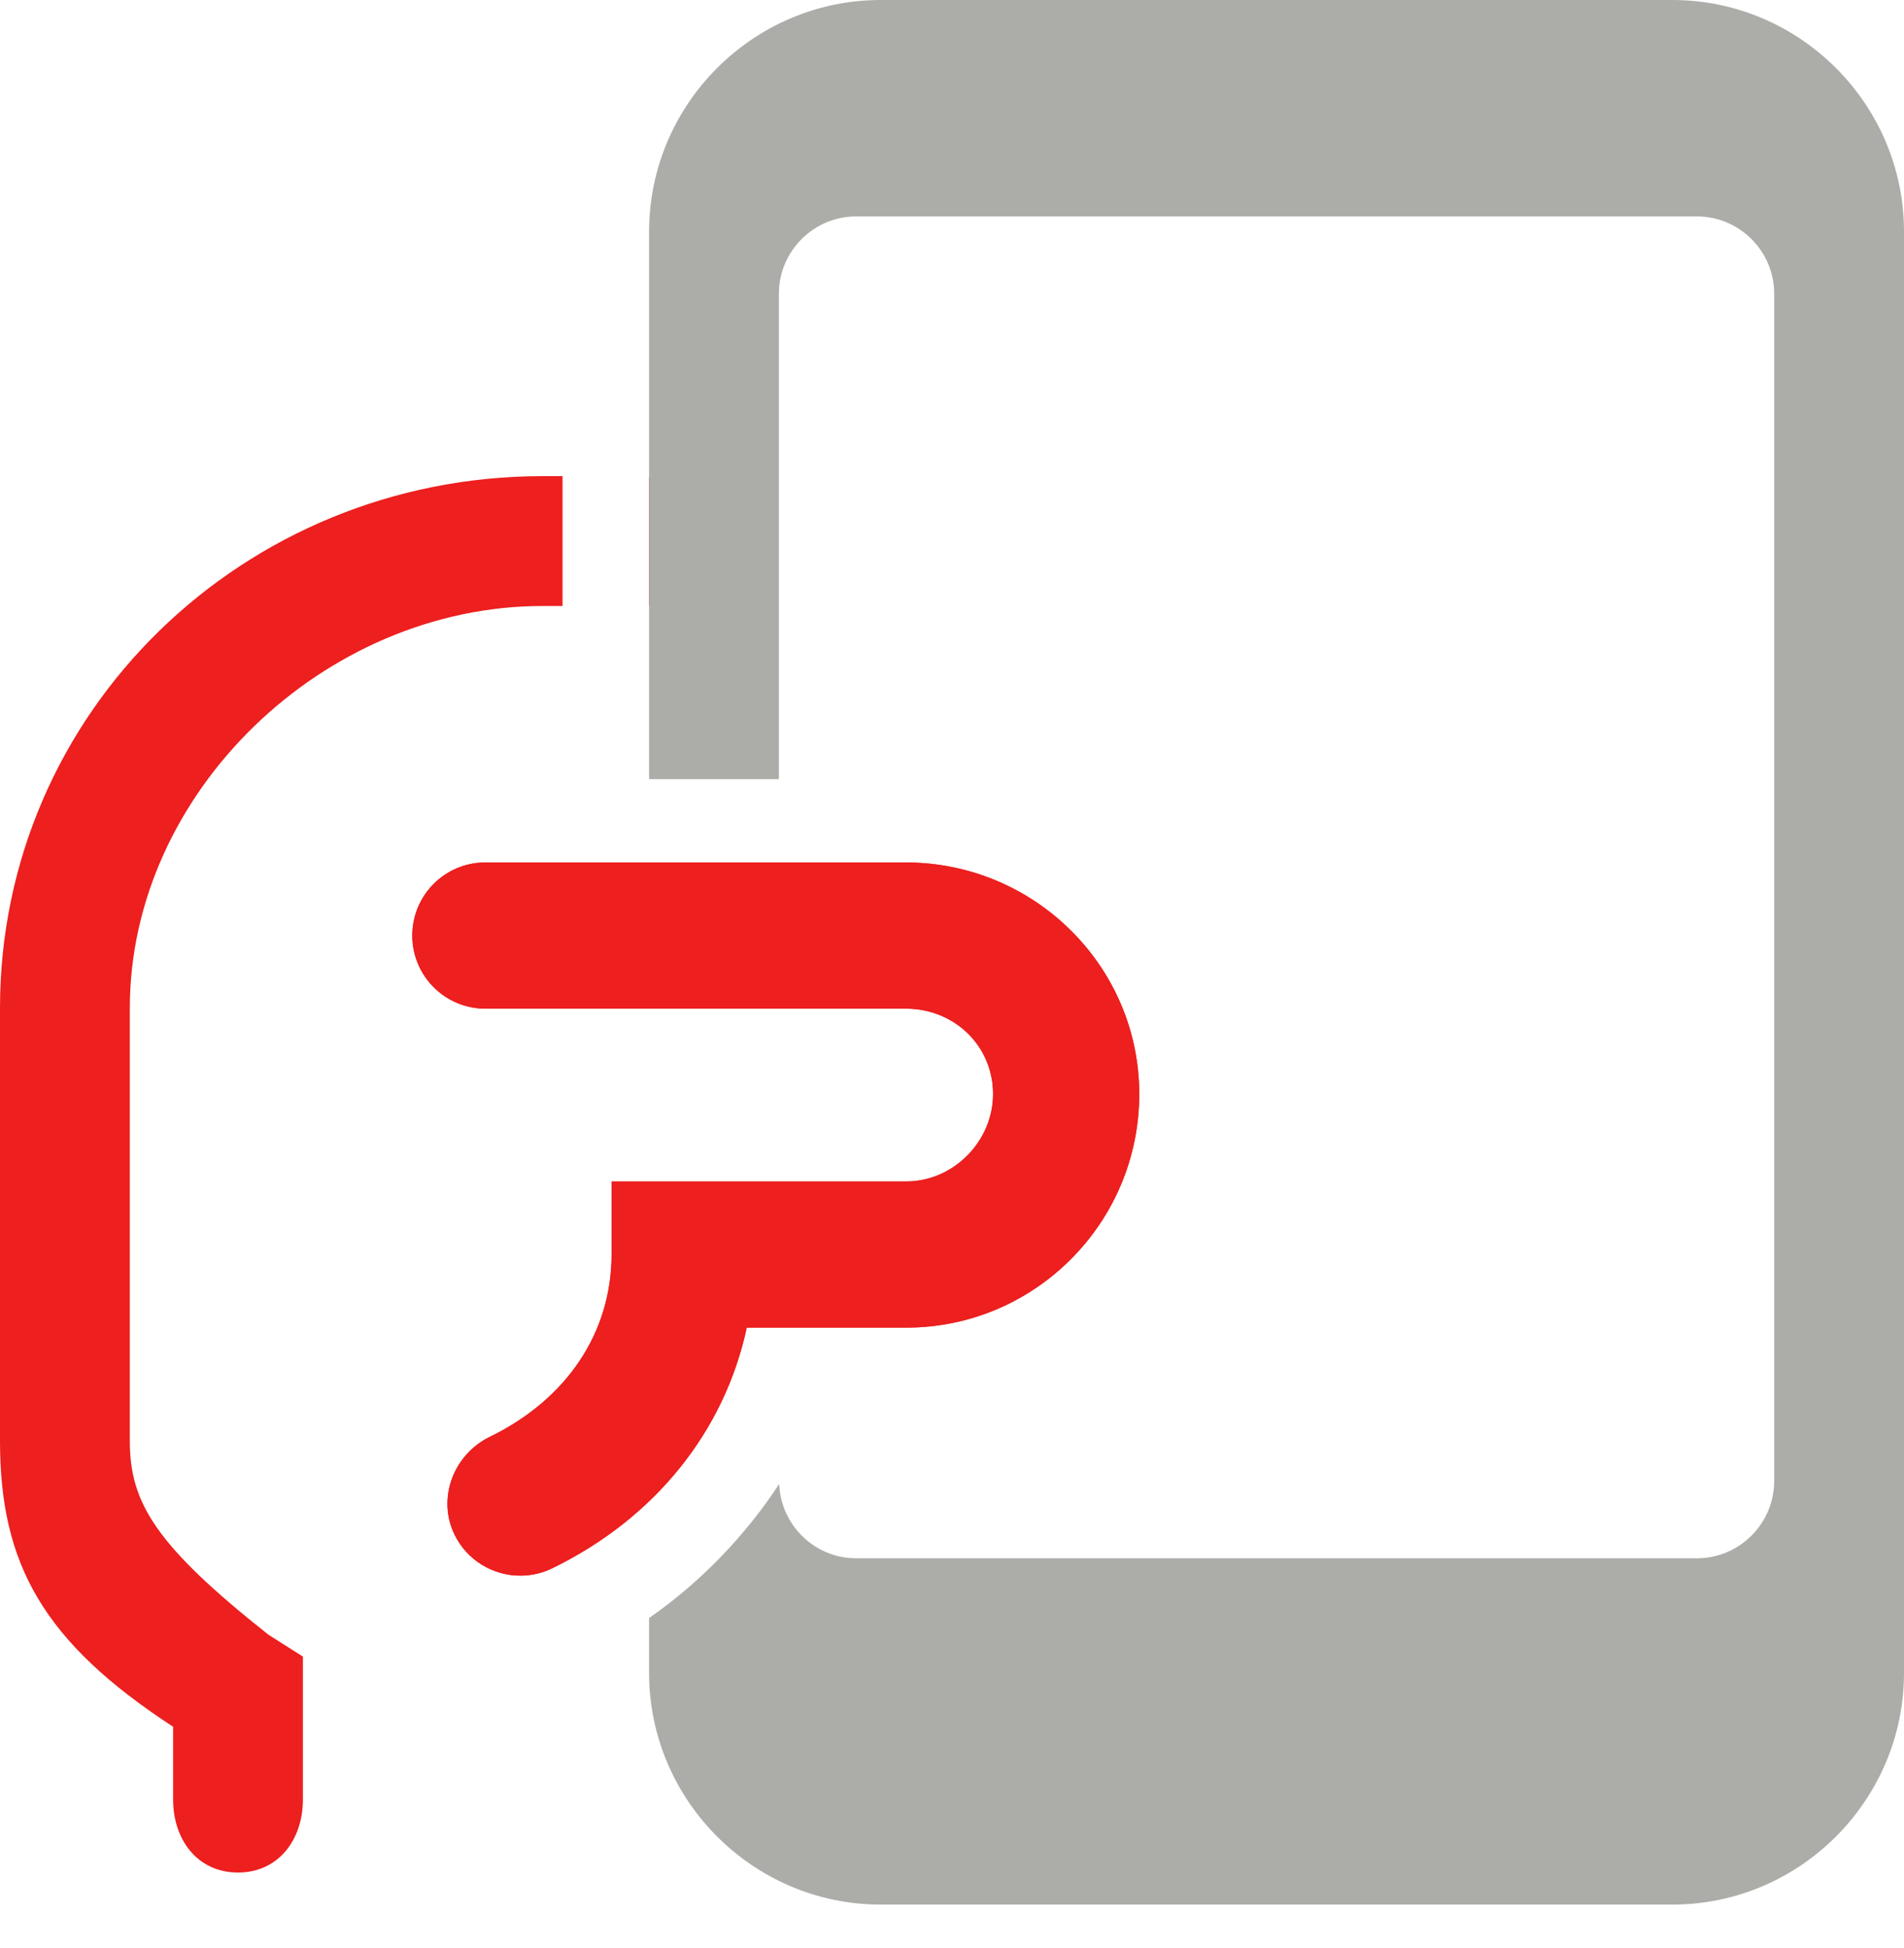
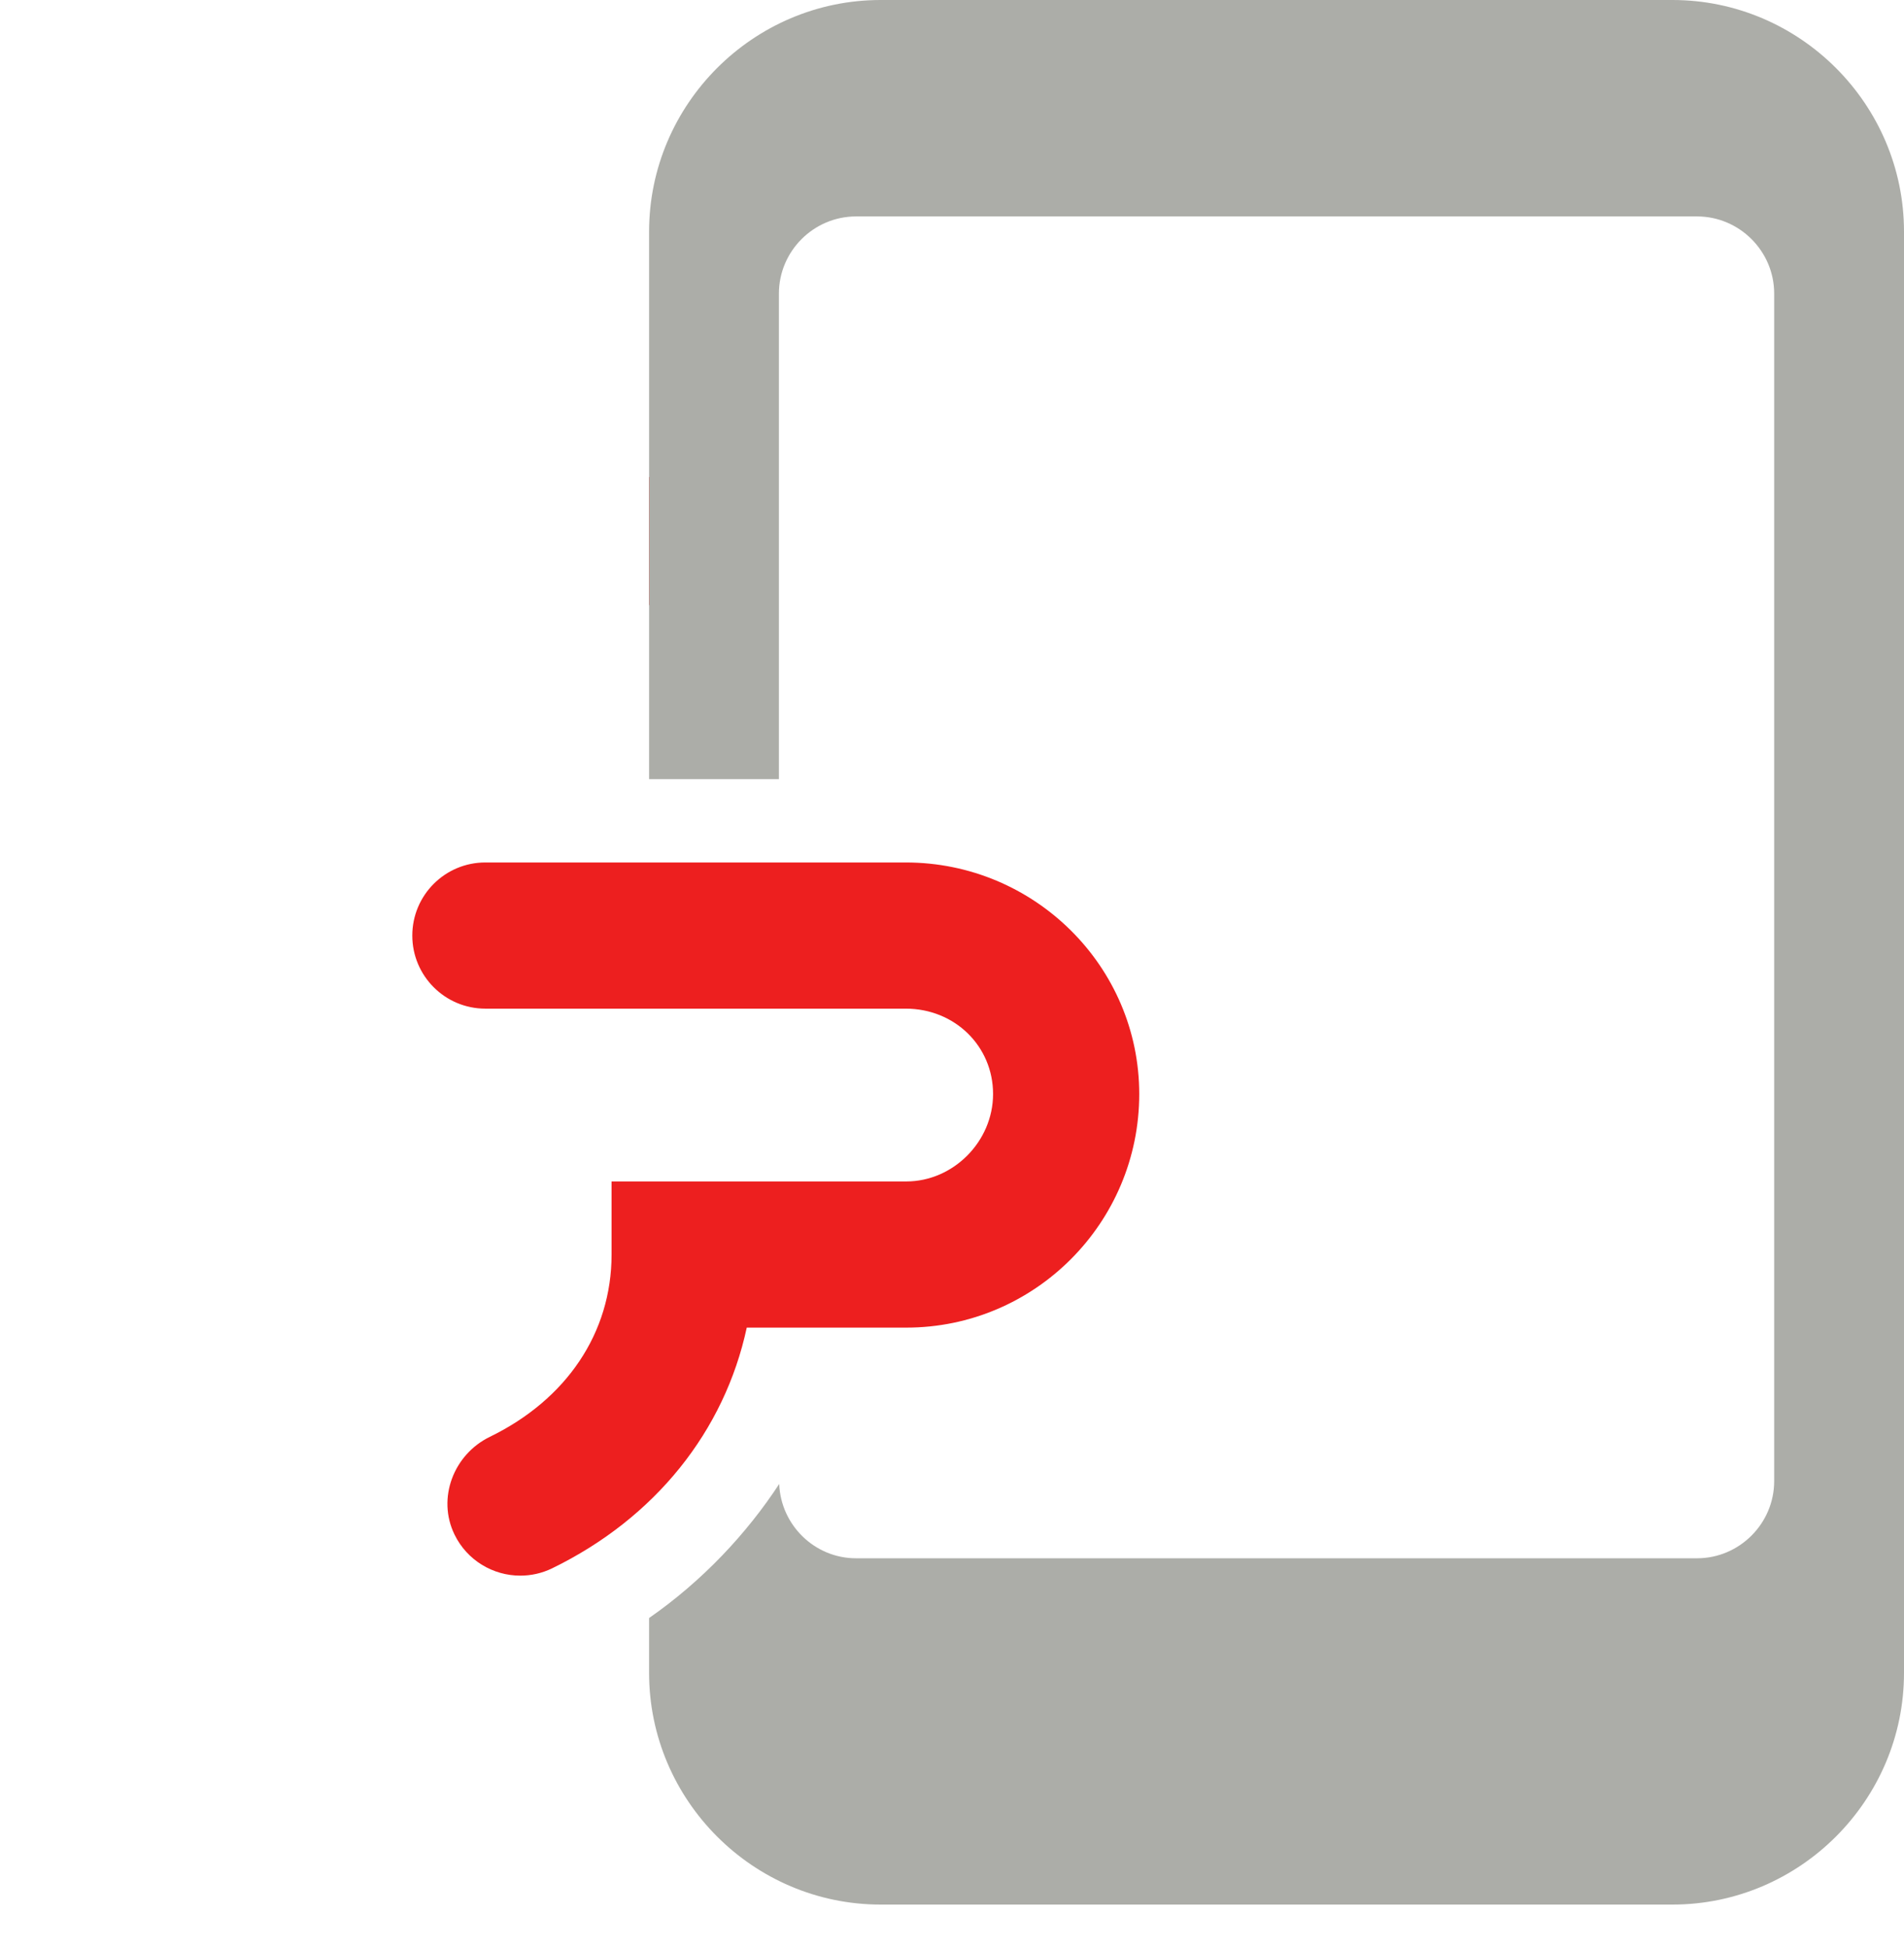
<svg xmlns="http://www.w3.org/2000/svg" version="1.1" id="Capa_1" x="0px" y="0px" width="44px" height="45px" viewBox="0 0 44 45" enable-background="new 0 0 44 45" xml:space="preserve">
  <g>
    <g>
      <g>
        <path fill="#ED1F1F" d="M16.438,12.5c0-0.846-0.625-1.387-1.438-1.48v2.961C15.812,13.888,16.438,13.348,16.438,12.5z" />
        <g>
-           <path fill="#ED1F1F" d="M12.539,11C5.631,11,0,16.44,0,23.29v10.003c0,2.841,1,4.642,4,6.599v1.68      c0,0.933,0.566,1.688,1.5,1.688c0.932,0,1.5-0.756,1.5-1.688v-3.301l-0.799-0.507C3.598,35.702,3,34.718,3,33.293V23.29      C3,18.303,7.493,14,12.539,14H13v-3H12.539z" />
-         </g>
+           </g>
      </g>
      <g>
        <path fill="#ACADA8" d="M38.648,0H20.351C17.407,0,15,2.408,15,5.352V18h3V6.783C18,5.802,18.803,5,19.783,5h19.433     C40.197,5,41,5.802,41,6.783v27.433C41,35.197,40.197,36,39.216,36H19.783c-0.958,0-1.74-0.768-1.776-1.717     c-0.751,1.146-1.77,2.237-3.007,3.097v1.269C15,41.592,17.407,44,20.351,44h18.298C41.592,44,44,41.592,44,38.648V5.352     C44,2.408,41.592,0,38.648,0z" />
      </g>
    </g>
    <g>
-       <path fill="#ED1F1F" d="M12.023,36.401c-0.626,0-1.228-0.35-1.52-0.95c-0.408-0.839-0.021-1.849,0.817-2.257    c1.764-0.858,2.813-2.394,2.813-4.212v-1.688h6.811c1.087,0,2.005-0.925,2.005-2.02c0-1.105-0.886-1.972-2.018-1.972h-9.715    c-0.933,0-1.688-0.757-1.688-1.688c0-0.934,0.756-1.689,1.688-1.689h9.715c2.975,0,5.396,2.4,5.396,5.35    c0,2.976-2.415,5.396-5.383,5.396h-3.687c-0.514,2.389-2.114,4.4-4.498,5.561C12.523,36.347,12.271,36.401,12.023,36.401z" />
-     </g>
+       </g>
    <g>
      <path fill="#ED1F1F" d="M12.023,36.401c-0.626,0-1.228-0.35-1.52-0.95c-0.408-0.839-0.021-1.849,0.817-2.257    c1.764-0.858,2.813-2.394,2.813-4.212v-1.688h6.811c1.087,0,2.005-0.925,2.005-2.02c0-1.105-0.886-1.972-2.018-1.972h-9.715    c-0.933,0-1.688-0.757-1.688-1.688c0-0.934,0.756-1.689,1.688-1.689h9.715c2.975,0,5.396,2.4,5.396,5.35    c0,2.976-2.415,5.396-5.383,5.396h-3.687c-0.514,2.389-2.114,4.4-4.498,5.561C12.523,36.347,12.271,36.401,12.023,36.401z" />
    </g>
  </g>
</svg>